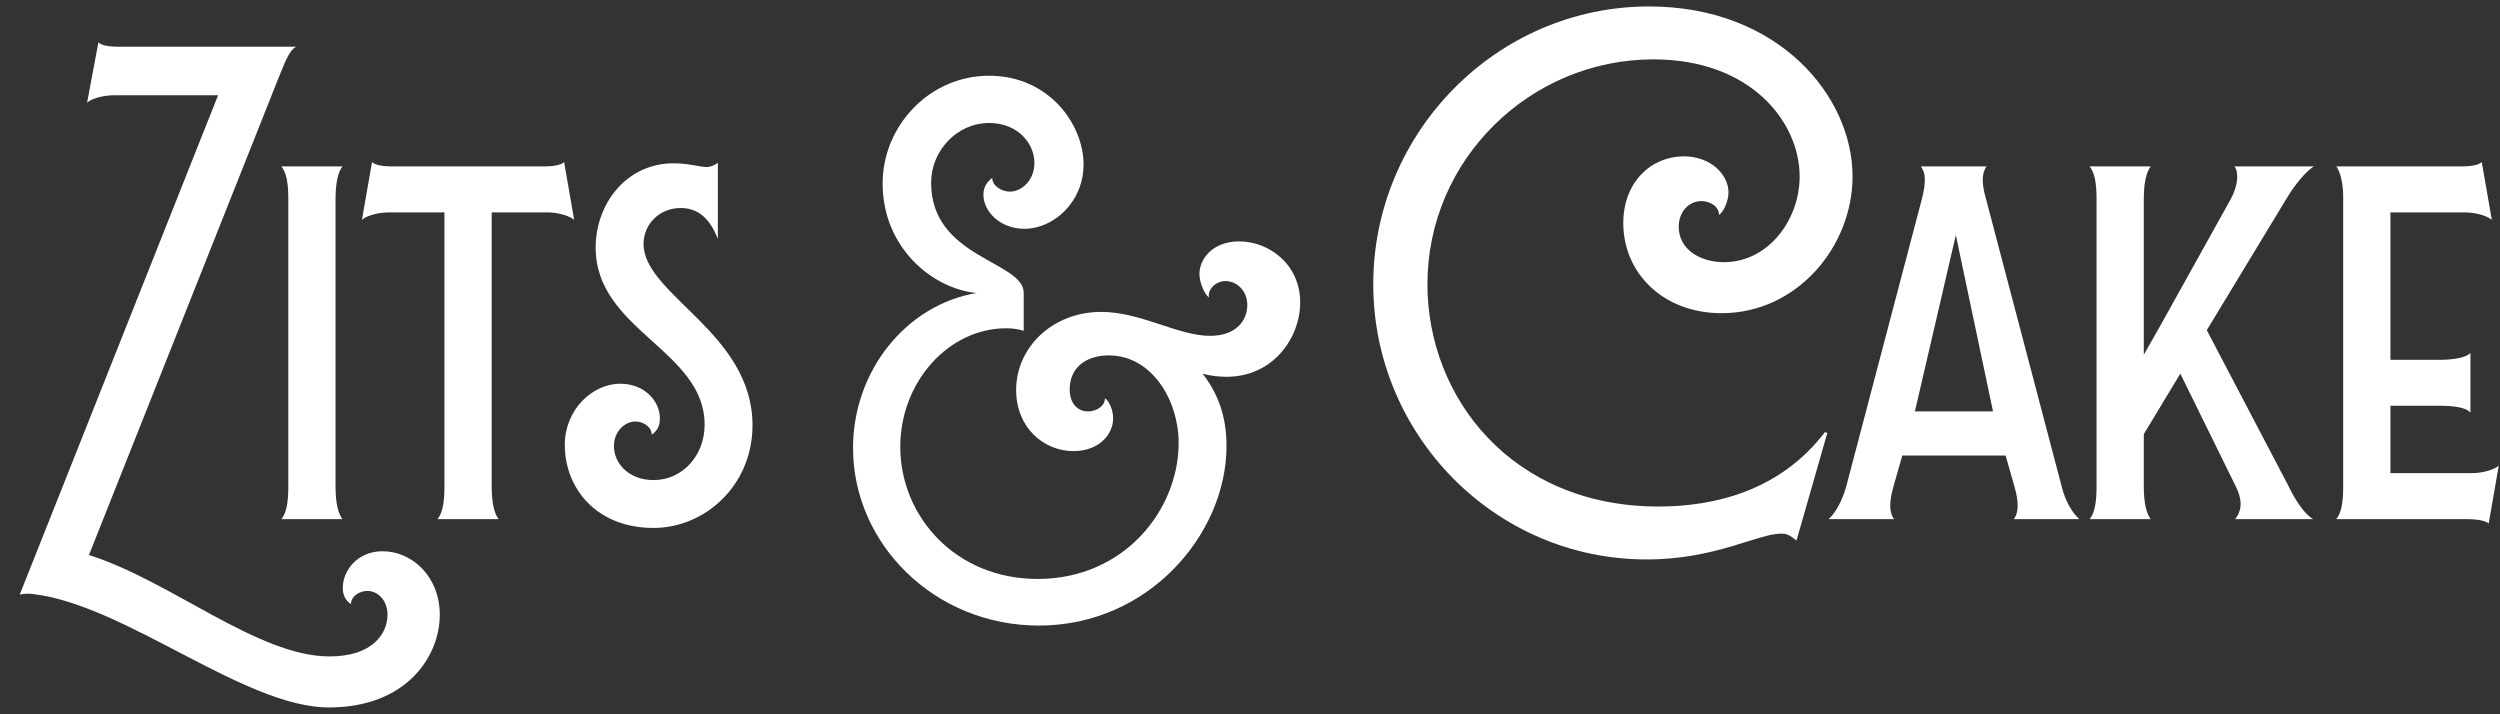
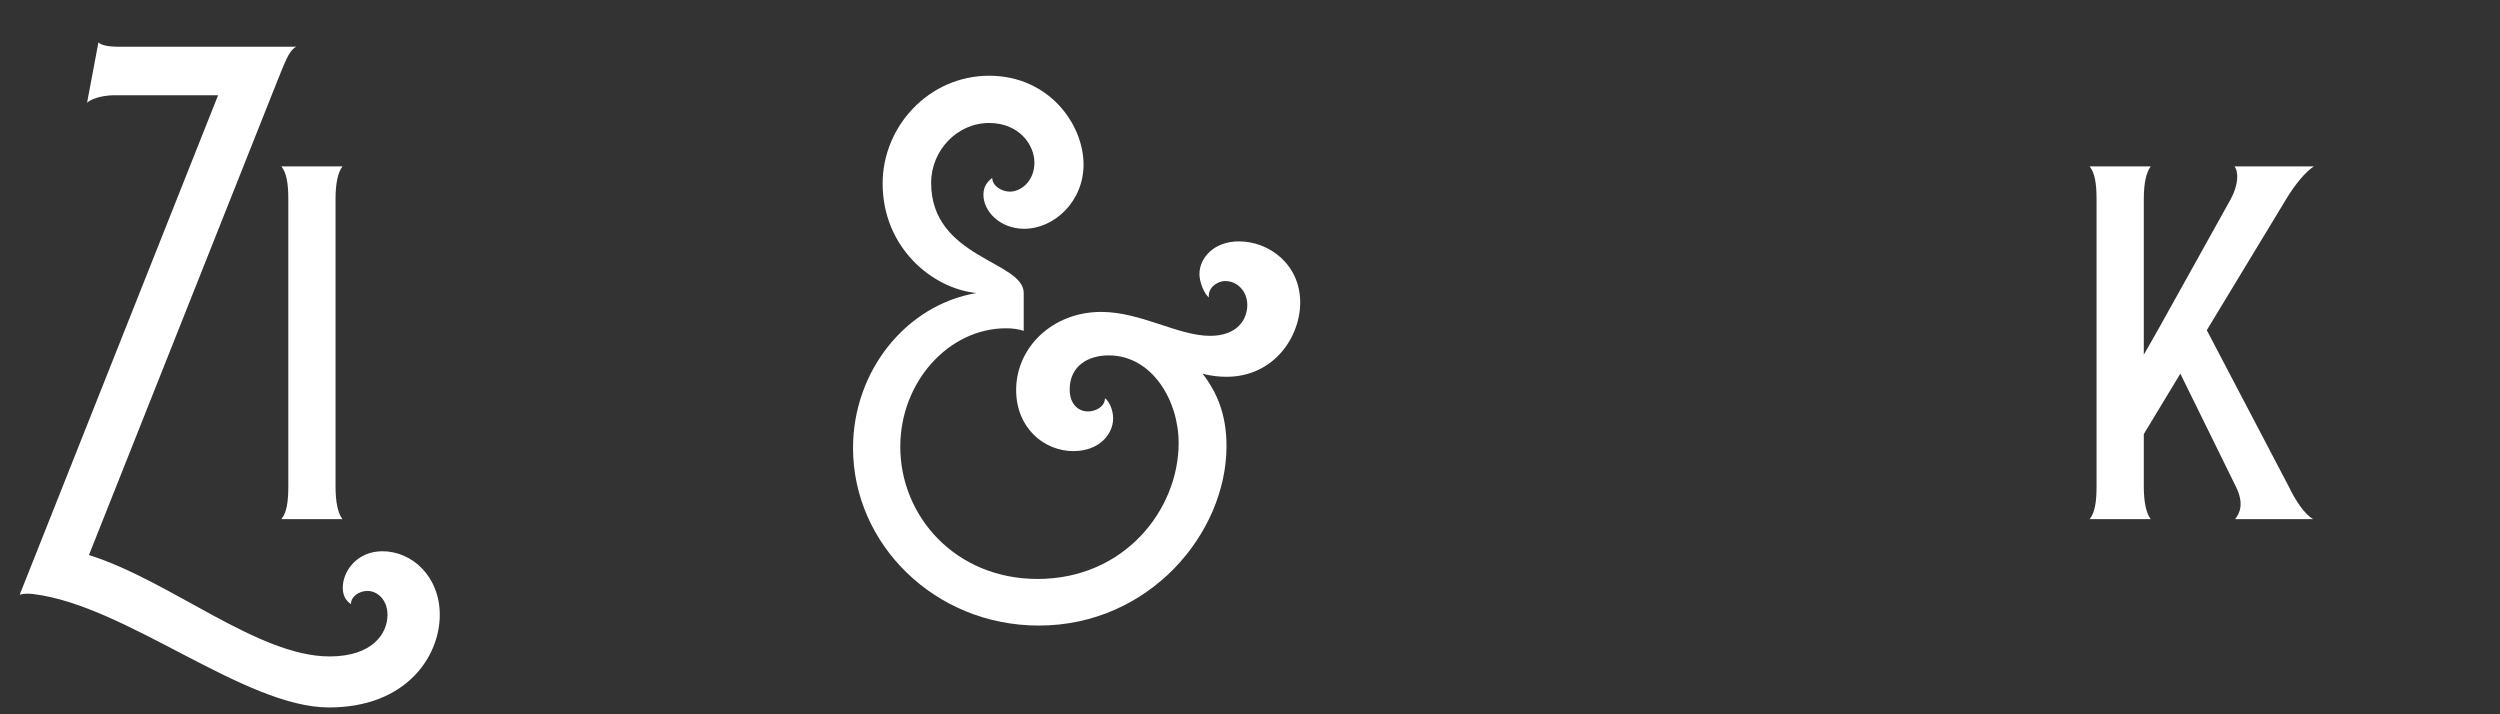
<svg xmlns="http://www.w3.org/2000/svg" width="98" height="28" viewBox="0 0 98 28" fill="none">
  <rect x="0" y="0" width="98" height="28" fill="#333333" stroke="none" />
  <path d="M0.772 23.312L8.549 3.734H4.475C4.179 3.734 3.685 3.808 3.438 4.006L3.413 4.031L3.858 1.66C3.957 1.759 4.179 1.833 4.697 1.833H11.61C11.314 1.981 11.141 2.525 10.894 3.117L3.487 21.757C6.697 22.769 10.104 25.732 12.919 25.732C14.622 25.732 15.19 24.818 15.19 24.102C15.19 23.51 14.795 23.164 14.4 23.164C14.104 23.164 13.758 23.362 13.758 23.683C13.585 23.559 13.437 23.386 13.437 23.041C13.437 22.374 14.005 21.609 14.992 21.609C16.153 21.609 17.239 22.596 17.239 24.102C17.239 25.732 15.931 27.732 12.894 27.732C9.586 27.732 4.944 23.732 1.315 23.288C1.142 23.263 0.92 23.263 0.772 23.312Z" fill="white" />
  <path d="M11.302 7.808C11.302 7.166 11.228 6.771 11.03 6.524H13.425C13.252 6.746 13.153 7.166 13.153 7.808V19.066C13.153 19.708 13.252 20.128 13.425 20.35H11.03C11.228 20.103 11.302 19.708 11.302 19.066V7.808Z" fill="white" />
-   <path d="M19.274 8.326V19.066C19.274 19.708 19.373 20.128 19.546 20.35H17.151C17.348 20.103 17.422 19.708 17.422 19.066V8.326H15.25C14.954 8.326 14.46 8.4 14.213 8.598L14.188 8.623L14.583 6.351C14.682 6.45 14.904 6.524 15.422 6.524H21.274C21.792 6.524 22.014 6.45 22.113 6.351L22.508 8.623L22.483 8.598C22.212 8.4 21.743 8.326 21.447 8.326H19.274Z" fill="white" />
-   <path d="M26.683 8.154C25.844 8.154 25.227 8.795 25.227 9.561C25.227 11.561 29.498 13.042 29.498 16.671C29.498 19.041 27.621 20.695 25.622 20.695C23.375 20.695 22.14 19.14 22.14 17.436C22.14 16.054 23.227 15.042 24.313 15.042C25.276 15.042 25.868 15.733 25.868 16.4C25.868 16.745 25.72 16.918 25.547 17.041C25.547 16.721 25.202 16.523 24.905 16.523C24.511 16.523 24.066 16.893 24.066 17.486C24.066 18.152 24.634 18.819 25.622 18.819C26.733 18.819 27.621 17.881 27.621 16.646C27.621 13.733 23.35 12.943 23.35 9.709C23.35 8.005 24.535 6.401 26.412 6.401C26.979 6.401 27.473 6.549 27.695 6.549C27.868 6.549 28.066 6.45 28.14 6.376V9.363C27.868 8.672 27.448 8.154 26.683 8.154Z" fill="white" />
  <path d="M48.079 14.77C47.832 14.77 47.487 14.745 47.141 14.647C47.709 15.387 48.079 16.251 48.079 17.486C48.079 20.918 45.043 24.522 40.722 24.522C36.648 24.522 33.439 21.337 33.439 17.56C33.439 14.548 35.513 11.956 38.278 11.486C36.55 11.314 34.599 9.709 34.599 7.191C34.599 4.944 36.426 2.969 38.772 2.969C41.117 2.969 42.475 4.87 42.475 6.45C42.475 7.907 41.315 8.968 40.154 8.968C39.191 8.968 38.55 8.277 38.55 7.635C38.55 7.289 38.722 7.117 38.895 6.968C38.895 7.289 39.266 7.512 39.586 7.512C40.031 7.512 40.549 7.092 40.549 6.376C40.549 5.66 39.932 4.821 38.772 4.821C37.513 4.821 36.5 5.907 36.5 7.166C36.5 10.129 40.13 10.227 40.13 11.486V12.968C39.907 12.894 39.66 12.869 39.438 12.869C37.192 12.869 35.291 14.968 35.291 17.511C35.291 20.251 37.463 22.695 40.673 22.695C44.08 22.695 46.203 19.979 46.203 17.362C46.203 15.708 45.166 13.931 43.462 13.931C42.648 13.931 41.932 14.35 41.932 15.264C41.932 15.856 42.278 16.128 42.648 16.128C42.969 16.128 43.314 15.931 43.314 15.61C43.487 15.733 43.635 16.079 43.635 16.4C43.635 17.017 43.092 17.683 42.08 17.683C40.92 17.683 39.833 16.77 39.833 15.289C39.833 13.61 41.265 12.227 43.166 12.227C44.722 12.227 46.178 13.165 47.437 13.165C48.499 13.165 48.894 12.523 48.894 11.956C48.894 11.412 48.499 11.017 48.03 11.017C47.709 11.017 47.339 11.289 47.388 11.659C47.215 11.536 47.018 11.067 47.018 10.746C47.018 10.129 47.561 9.462 48.573 9.462C49.733 9.462 50.968 10.351 50.968 11.857C50.968 13.215 49.931 14.77 48.079 14.77Z" fill="white" />
-   <path d="M64.818 2.327C59.979 2.327 55.955 6.253 55.955 11.141C55.955 15.585 59.263 19.856 65.016 19.856C67.213 19.856 69.781 19.239 71.534 16.943L71.632 16.967L70.423 21.189C70.151 20.967 70.028 20.918 69.83 20.918C68.892 20.918 67.262 21.93 64.547 21.93C58.597 21.93 53.832 17.041 53.832 11.141C53.832 5.191 58.671 0.253 64.645 0.253C69.707 0.253 72.62 3.759 72.62 6.919C72.62 9.66 70.447 12.277 67.485 12.277C65.189 12.277 63.633 10.697 63.633 8.746C63.633 7.117 64.744 6.129 66.003 6.129C67.09 6.129 67.756 6.87 67.756 7.536C67.756 7.907 67.559 8.302 67.386 8.425C67.386 8.079 67.016 7.882 66.695 7.882C66.225 7.882 65.806 8.277 65.806 8.894C65.806 9.758 66.621 10.277 67.583 10.277C69.312 10.277 70.546 8.623 70.546 6.919C70.546 4.771 68.62 2.327 64.818 2.327Z" fill="white" />
-   <path d="M74.225 19.066C74.027 19.757 74.077 20.128 74.249 20.35H71.682C71.929 20.128 72.2 19.683 72.373 19.066L75.336 7.808C75.509 7.141 75.484 6.771 75.311 6.549V6.524H77.879L77.854 6.549C77.706 6.771 77.657 7.141 77.854 7.808L80.817 19.066C80.965 19.683 81.261 20.128 81.508 20.35H78.94C79.113 20.128 79.163 19.757 78.965 19.066L78.619 17.856H74.57L74.225 19.066ZM76.669 9.215L75.064 16.128H78.126L76.669 9.215Z" fill="white" />
  <path d="M84.654 12.82L87.444 7.808C87.74 7.265 87.765 6.746 87.592 6.524H90.703C90.382 6.722 89.938 7.265 89.617 7.808L86.506 12.943L89.716 19.066C89.987 19.634 90.357 20.177 90.678 20.35H87.617C87.79 20.128 87.987 19.757 87.642 19.066L85.469 14.647L84.037 17.017V19.066C84.037 19.708 84.136 20.128 84.309 20.35H81.914C82.111 20.103 82.185 19.708 82.185 19.066V7.808C82.185 7.166 82.111 6.771 81.914 6.524H84.309C84.136 6.746 84.037 7.166 84.037 7.808V13.906L84.654 12.82Z" fill="white" />
-   <path d="M97.927 18.276L97.952 18.251L97.557 20.523C97.458 20.424 97.162 20.35 96.668 20.35H91.582C91.779 20.103 91.853 19.708 91.853 19.066V7.709C91.853 7.24 91.755 6.746 91.582 6.524H96.446C96.964 6.524 97.186 6.45 97.285 6.351L97.68 8.623L97.655 8.598C97.384 8.4 96.915 8.326 96.618 8.326H93.705V14.104H95.68C96.1 14.104 96.692 14.029 96.841 13.832V16.177C96.668 15.955 96.1 15.906 95.68 15.906H93.705V18.547H96.89C97.186 18.547 97.655 18.473 97.927 18.276Z" fill="white" />
</svg>